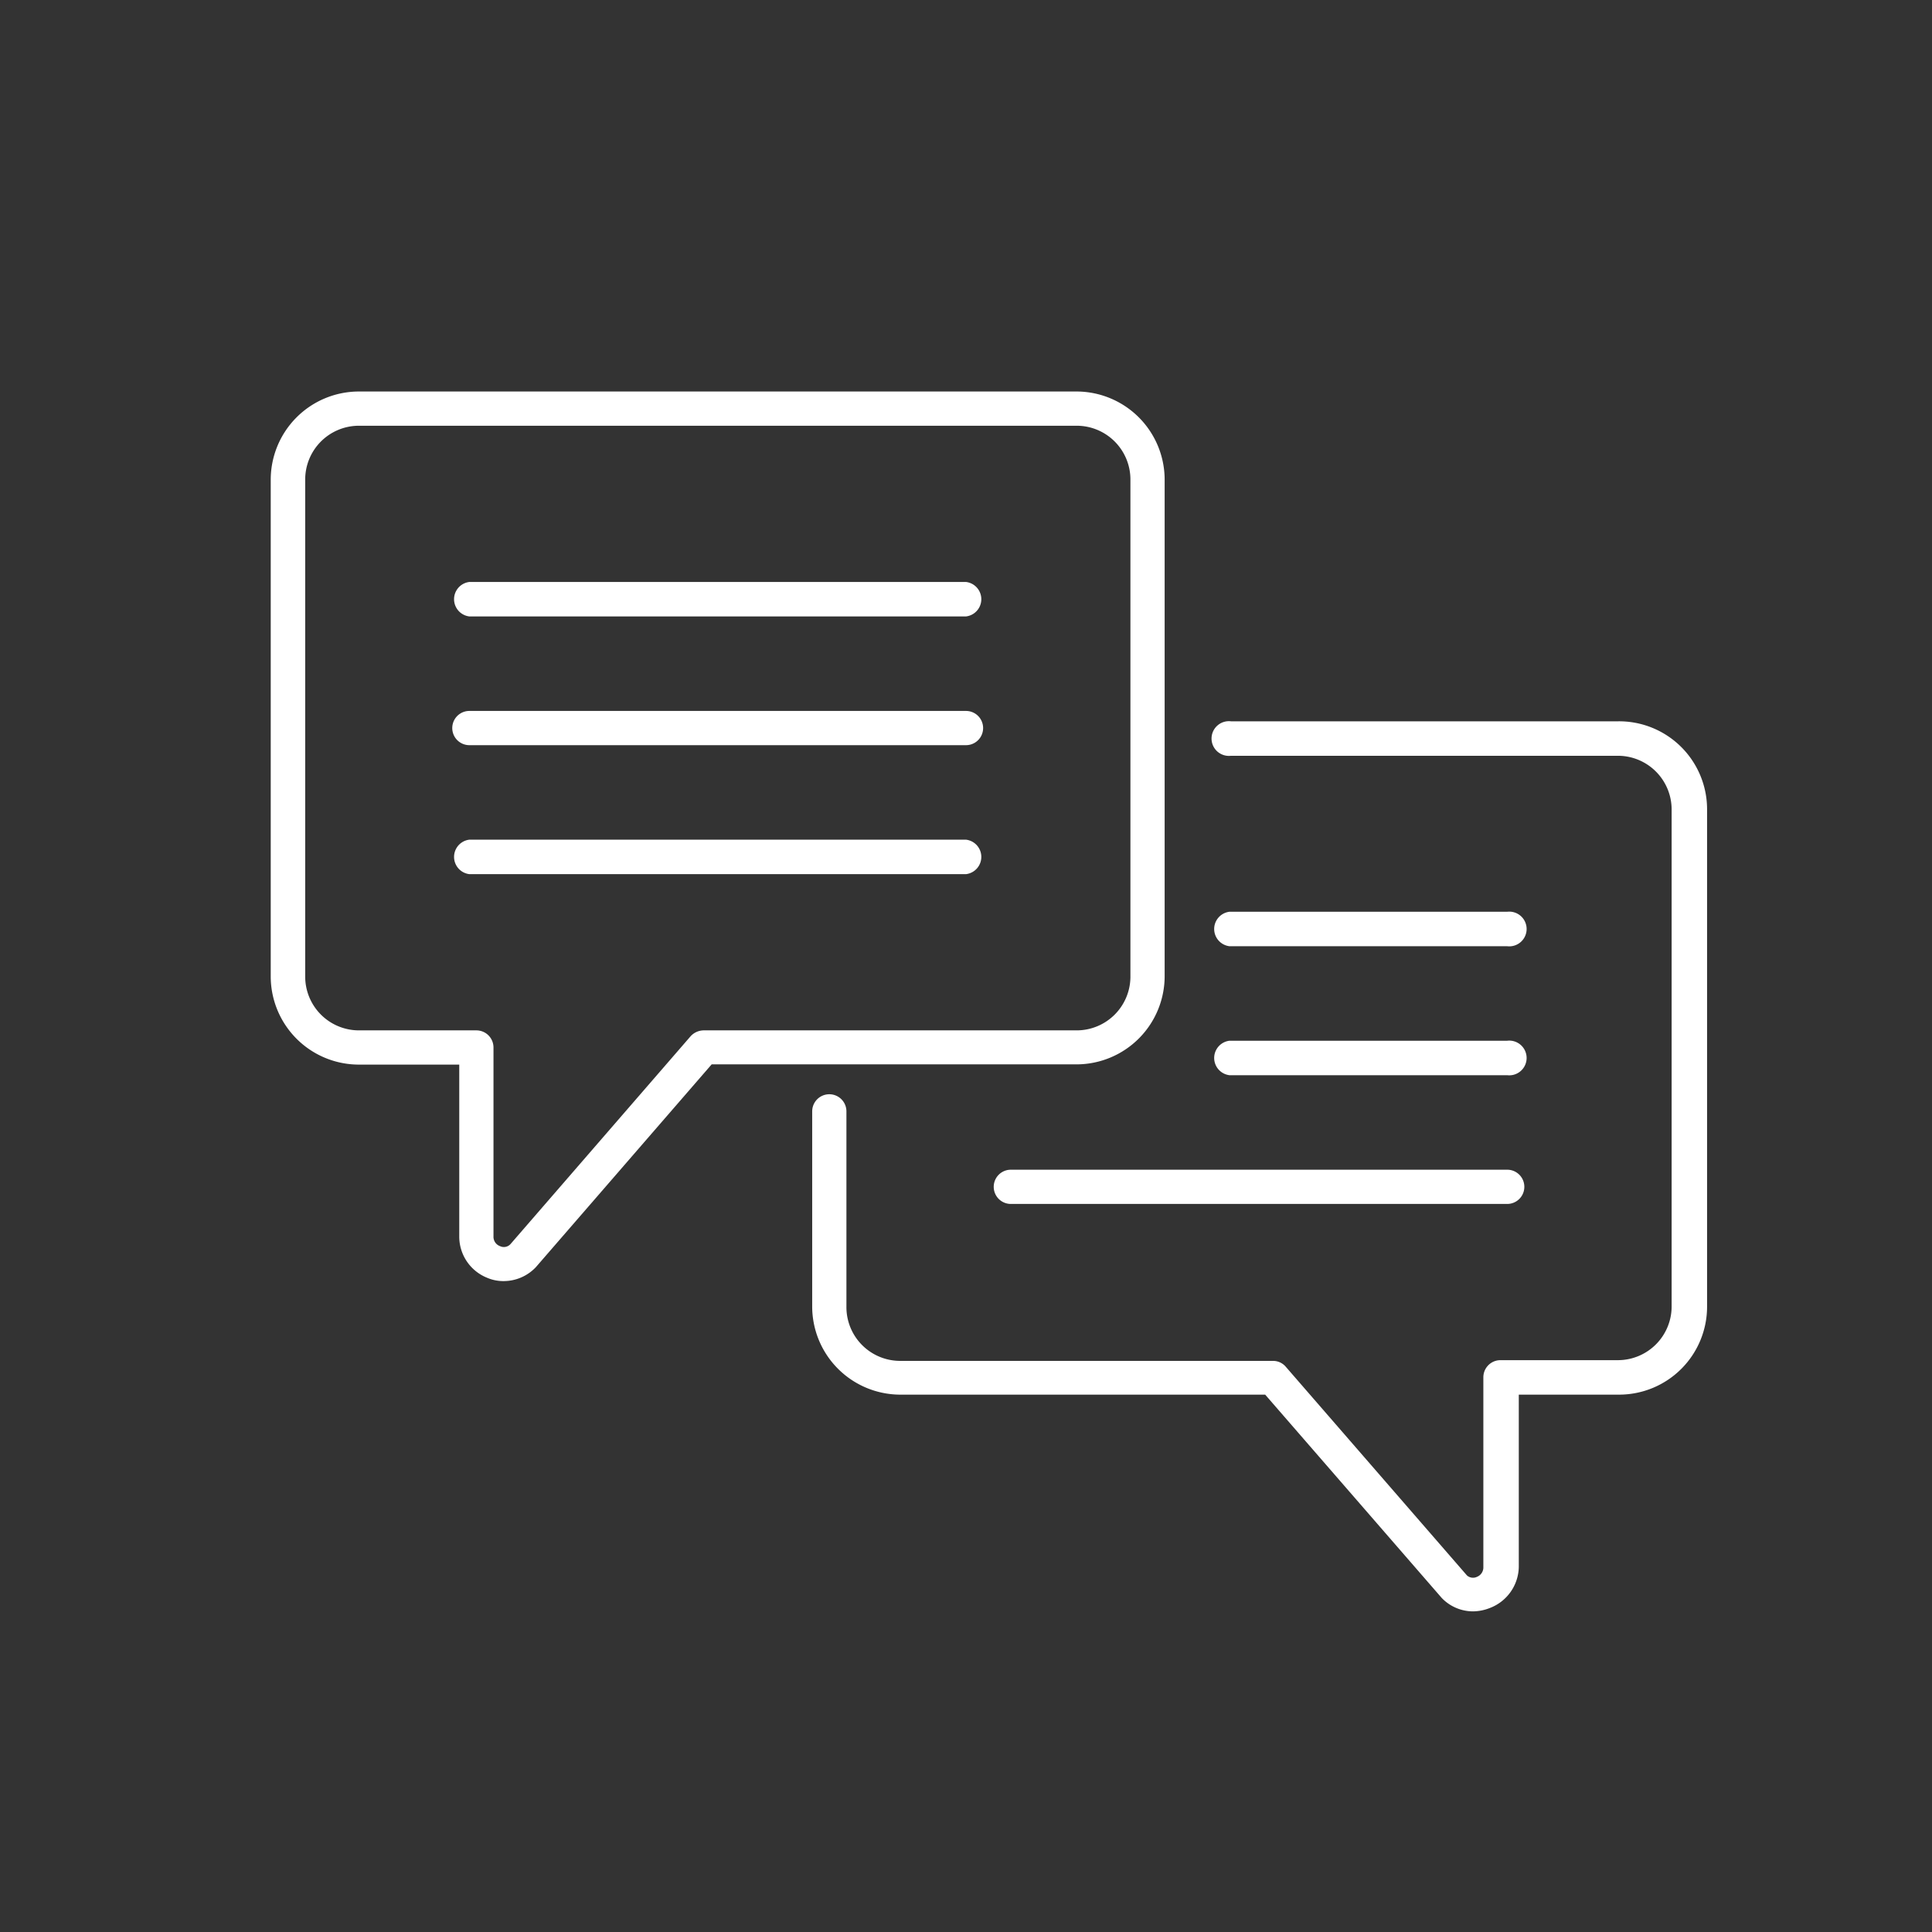
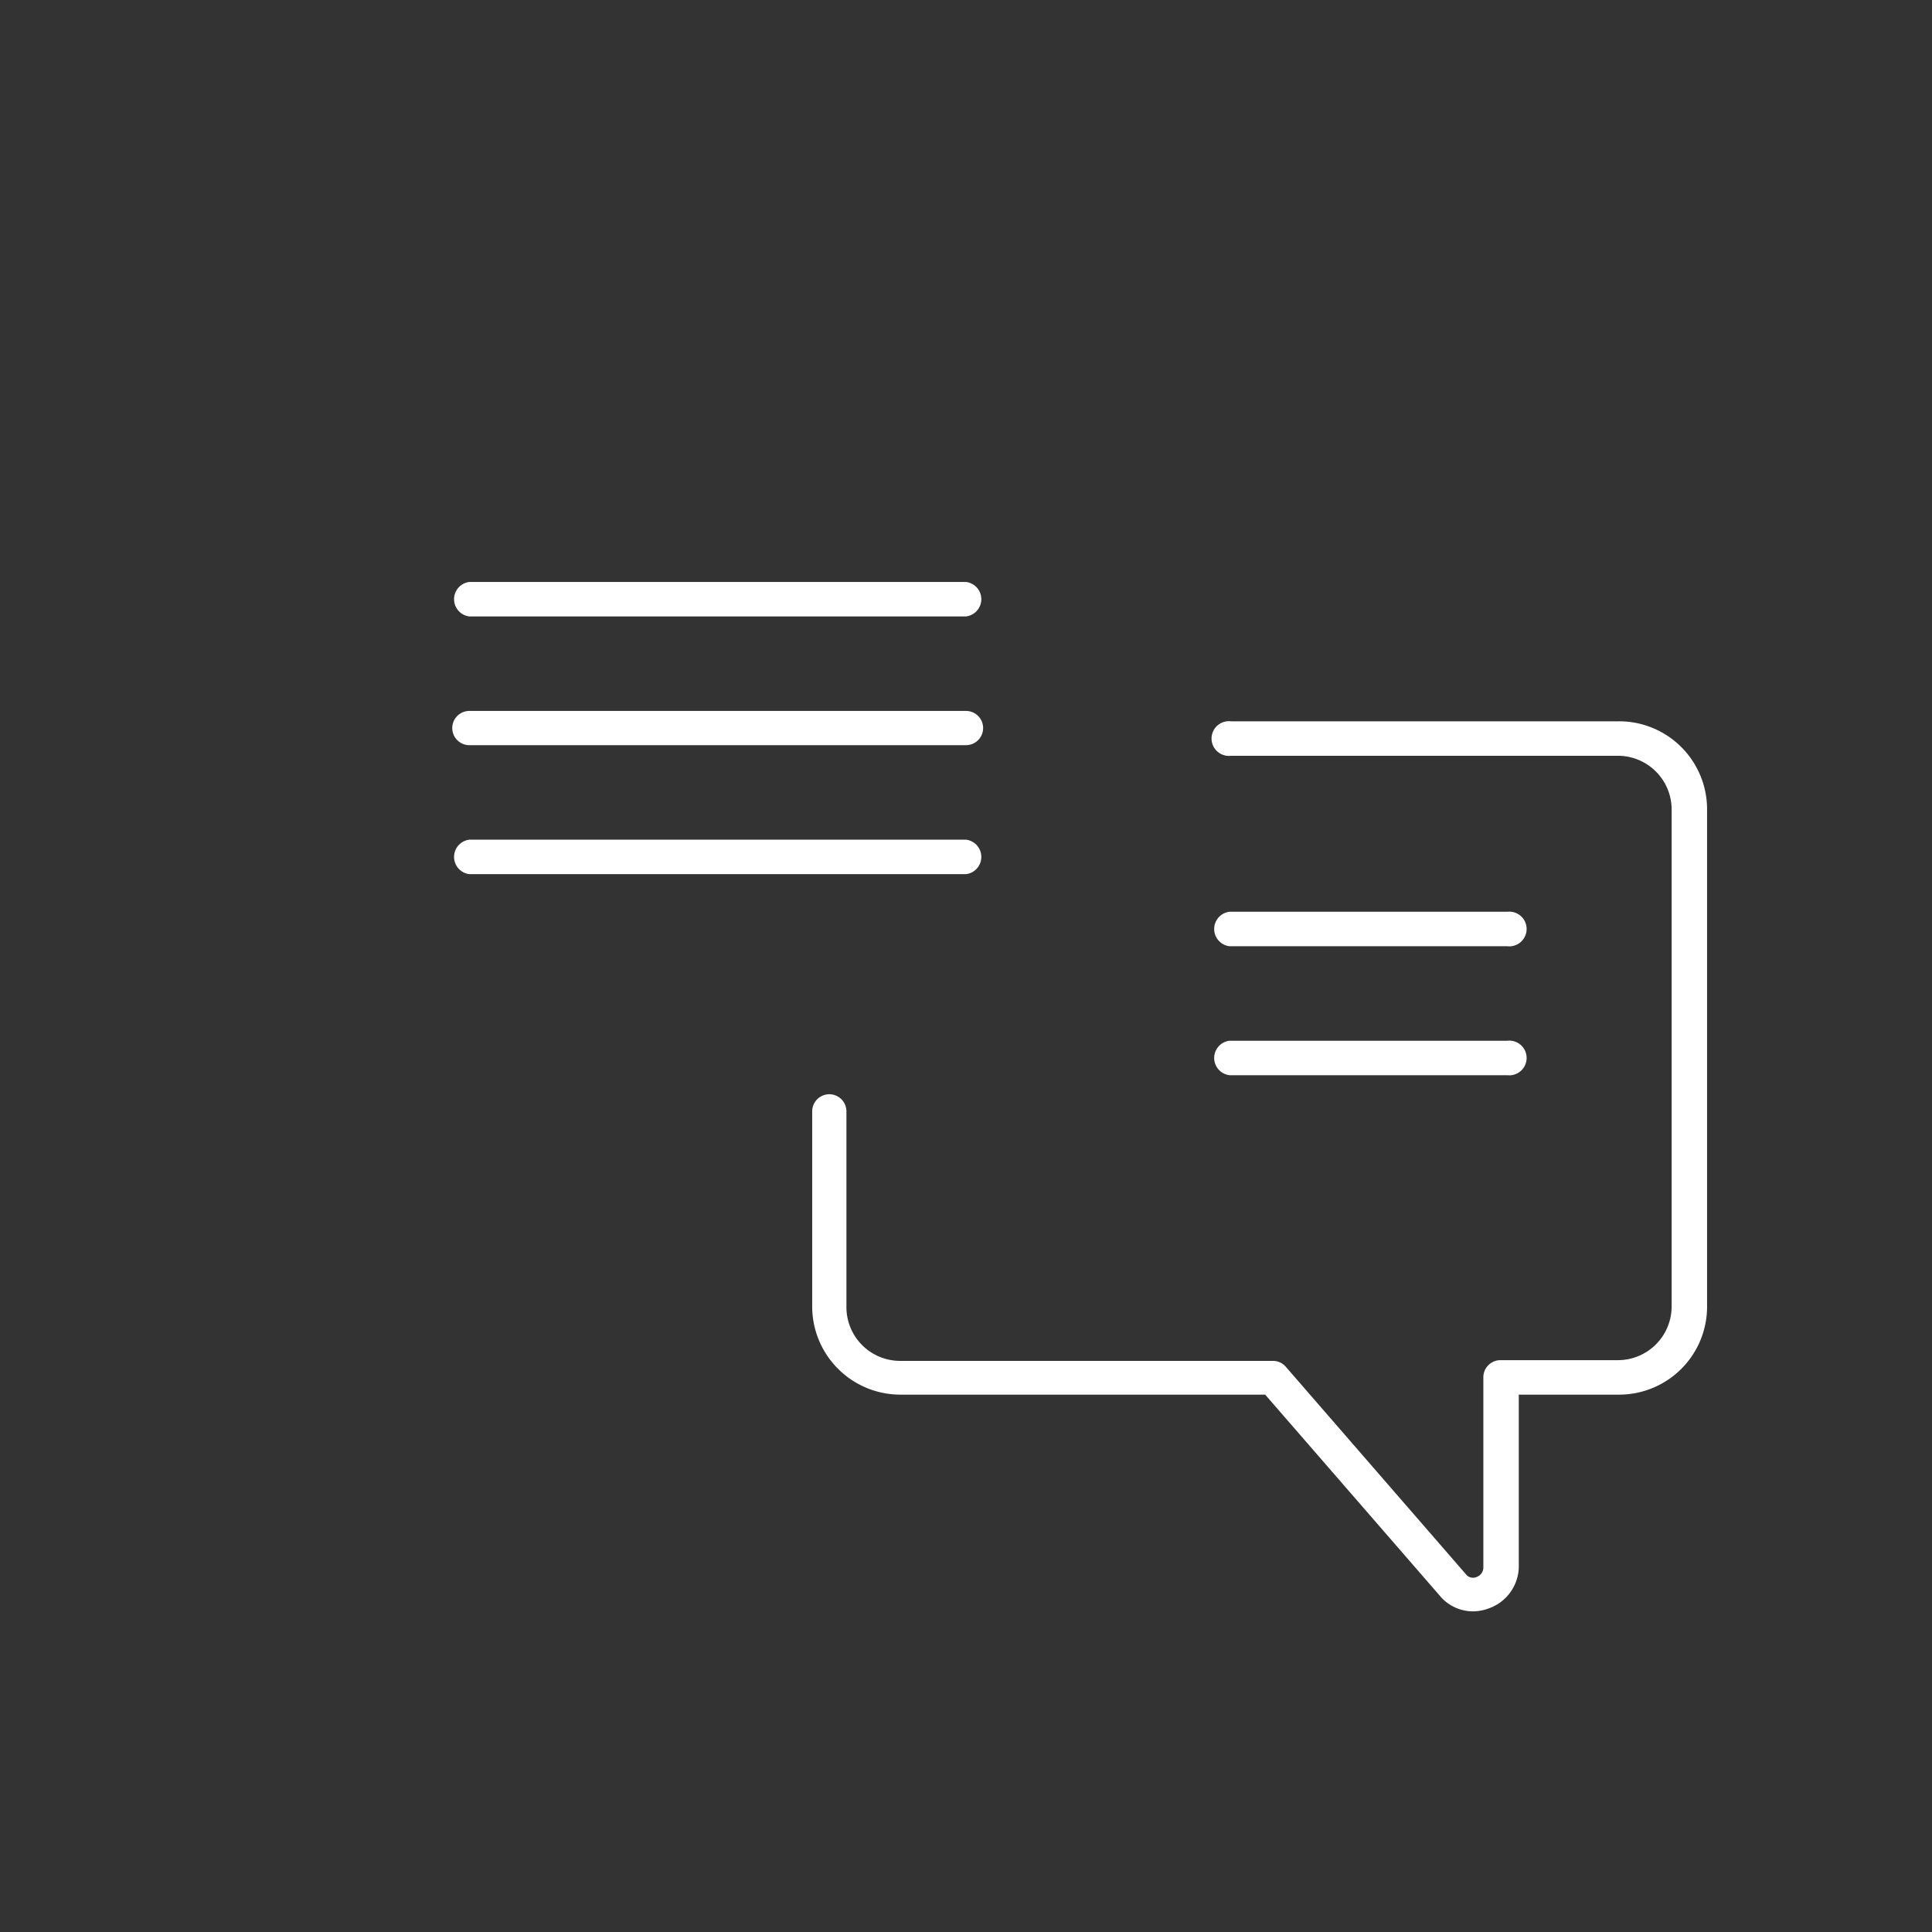
<svg xmlns="http://www.w3.org/2000/svg" viewBox="0 0 80.14 80.14">
  <rect x="0" y="0" width="80.14" height="80.14" fill="#333333" stroke="none" />
  <defs>
    <style>.cls-1{fill:#fff;}</style>
  </defs>
  <g id="_24_Grid_Col" data-name="24 Grid Col">
    <path class="cls-1" d="M51,39.25H62.52a.72.72,0,1,0,0-1.43H51a.72.72,0,0,0,0,1.43Z" />
    <path class="cls-1" d="M51,44.6H62.52a.72.72,0,1,0,0-1.43H51a.72.72,0,0,0,0,1.43Z" />
-     <path class="cls-1" d="M62.52,48.52H41.93a.71.71,0,1,0,0,1.42H62.52a.71.71,0,1,0,0-1.42Z" />
    <path class="cls-1" d="M67.13,29.92H51.06a.72.72,0,1,0,0,1.43H67.13a2.23,2.23,0,0,1,2.21,2.25V54.17a2.23,2.23,0,0,1-2.21,2.25H62.24a.71.71,0,0,0-.71.71V65a.42.42,0,0,1-.27.41.38.38,0,0,1-.41-.06l-7.51-8.65a.69.69,0,0,0-.53-.25H37.32a2.23,2.23,0,0,1-2.21-2.25V46.1a.71.71,0,0,0-1.42,0v8.07a3.66,3.66,0,0,0,3.63,3.68H52.48l7.32,8.43a1.8,1.8,0,0,0,1.3.56,1.94,1.94,0,0,0,.7-.14A1.86,1.86,0,0,0,63,65V57.85h4.18a3.65,3.65,0,0,0,3.63-3.68V33.6A3.65,3.65,0,0,0,67.13,29.92Z" />
-     <path class="cls-1" d="M48.31,40.48V19.92a3.66,3.66,0,0,0-3.63-3.68H14.87a3.66,3.66,0,0,0-3.64,3.68V40.48a3.66,3.66,0,0,0,3.64,3.68h4.18v7.13A1.84,1.84,0,0,0,20.2,53a1.7,1.7,0,0,0,.69.14,1.84,1.84,0,0,0,1.34-.58l7.29-8.41H44.68A3.66,3.66,0,0,0,48.31,40.48ZM29.19,42.74a.75.75,0,0,0-.54.24L21.18,51.6a.37.37,0,0,1-.44.09.41.41,0,0,1-.27-.4V43.45a.71.71,0,0,0-.71-.71H14.87a2.23,2.23,0,0,1-2.21-2.26V19.92a2.23,2.23,0,0,1,2.21-2.26H44.68a2.23,2.23,0,0,1,2.21,2.26V40.48a2.23,2.23,0,0,1-2.21,2.26Z" />
    <path class="cls-1" d="M40.07,24.14H19.47a.72.72,0,0,0,0,1.43h20.6a.72.72,0,0,0,0-1.43Z" />
    <path class="cls-1" d="M40.07,29.49H19.47a.71.71,0,0,0,0,1.42h20.6a.71.71,0,0,0,0-1.42Z" />
    <path class="cls-1" d="M40.07,34.83H19.47a.72.72,0,0,0,0,1.43h20.6a.72.72,0,0,0,0-1.43Z" />
  </g>
</svg>